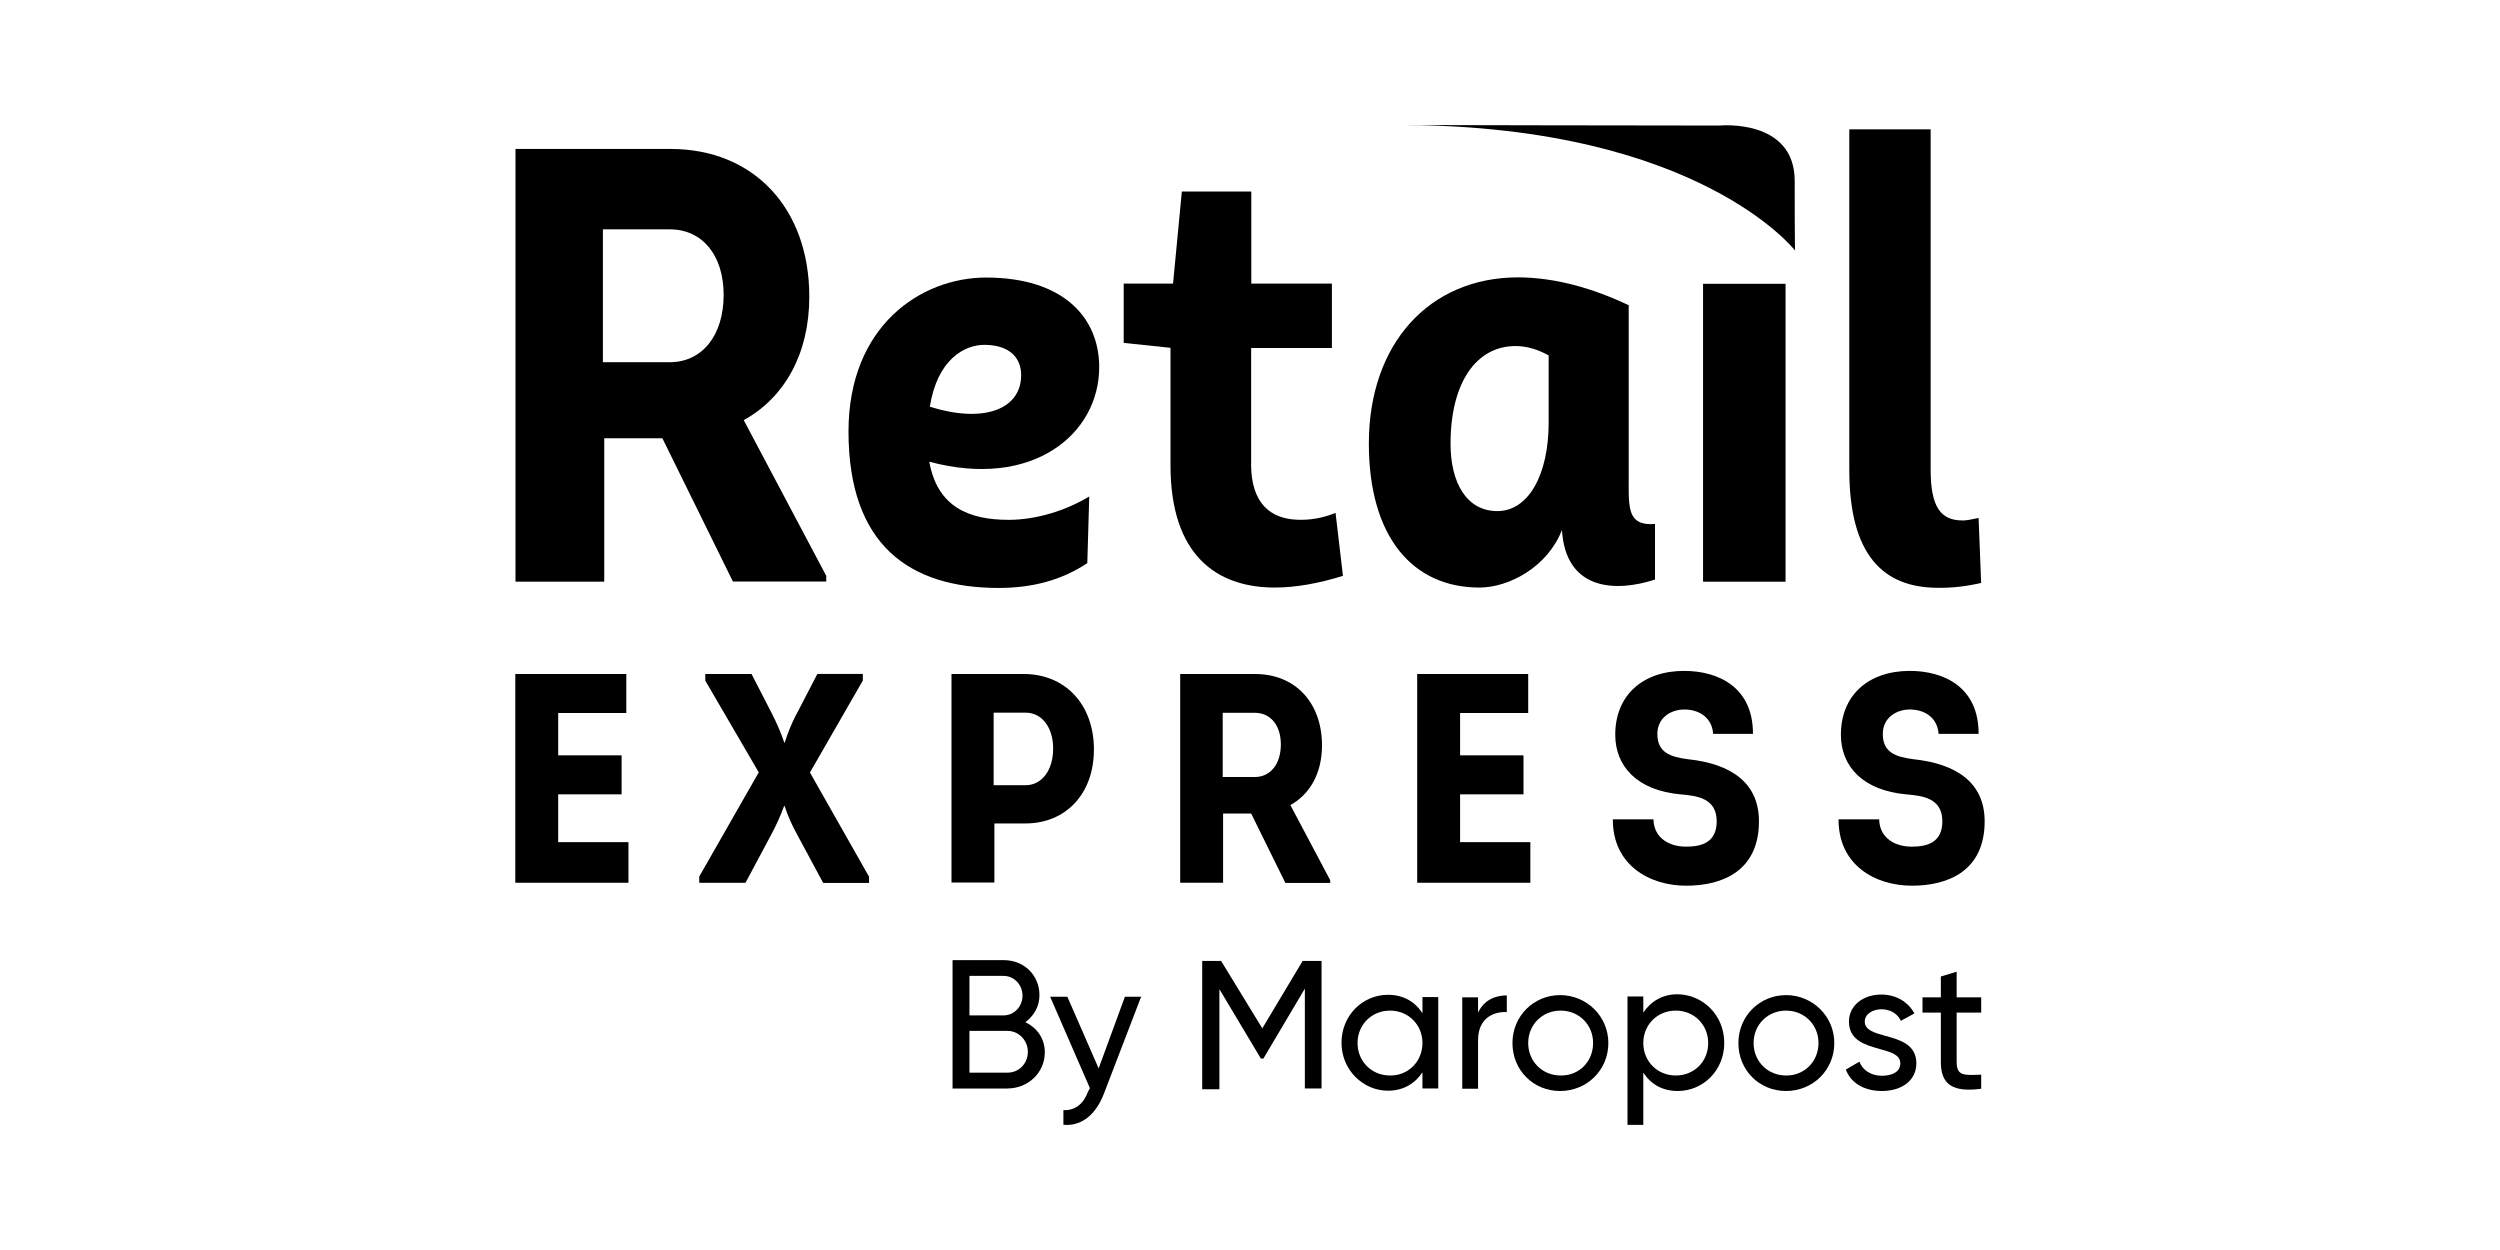
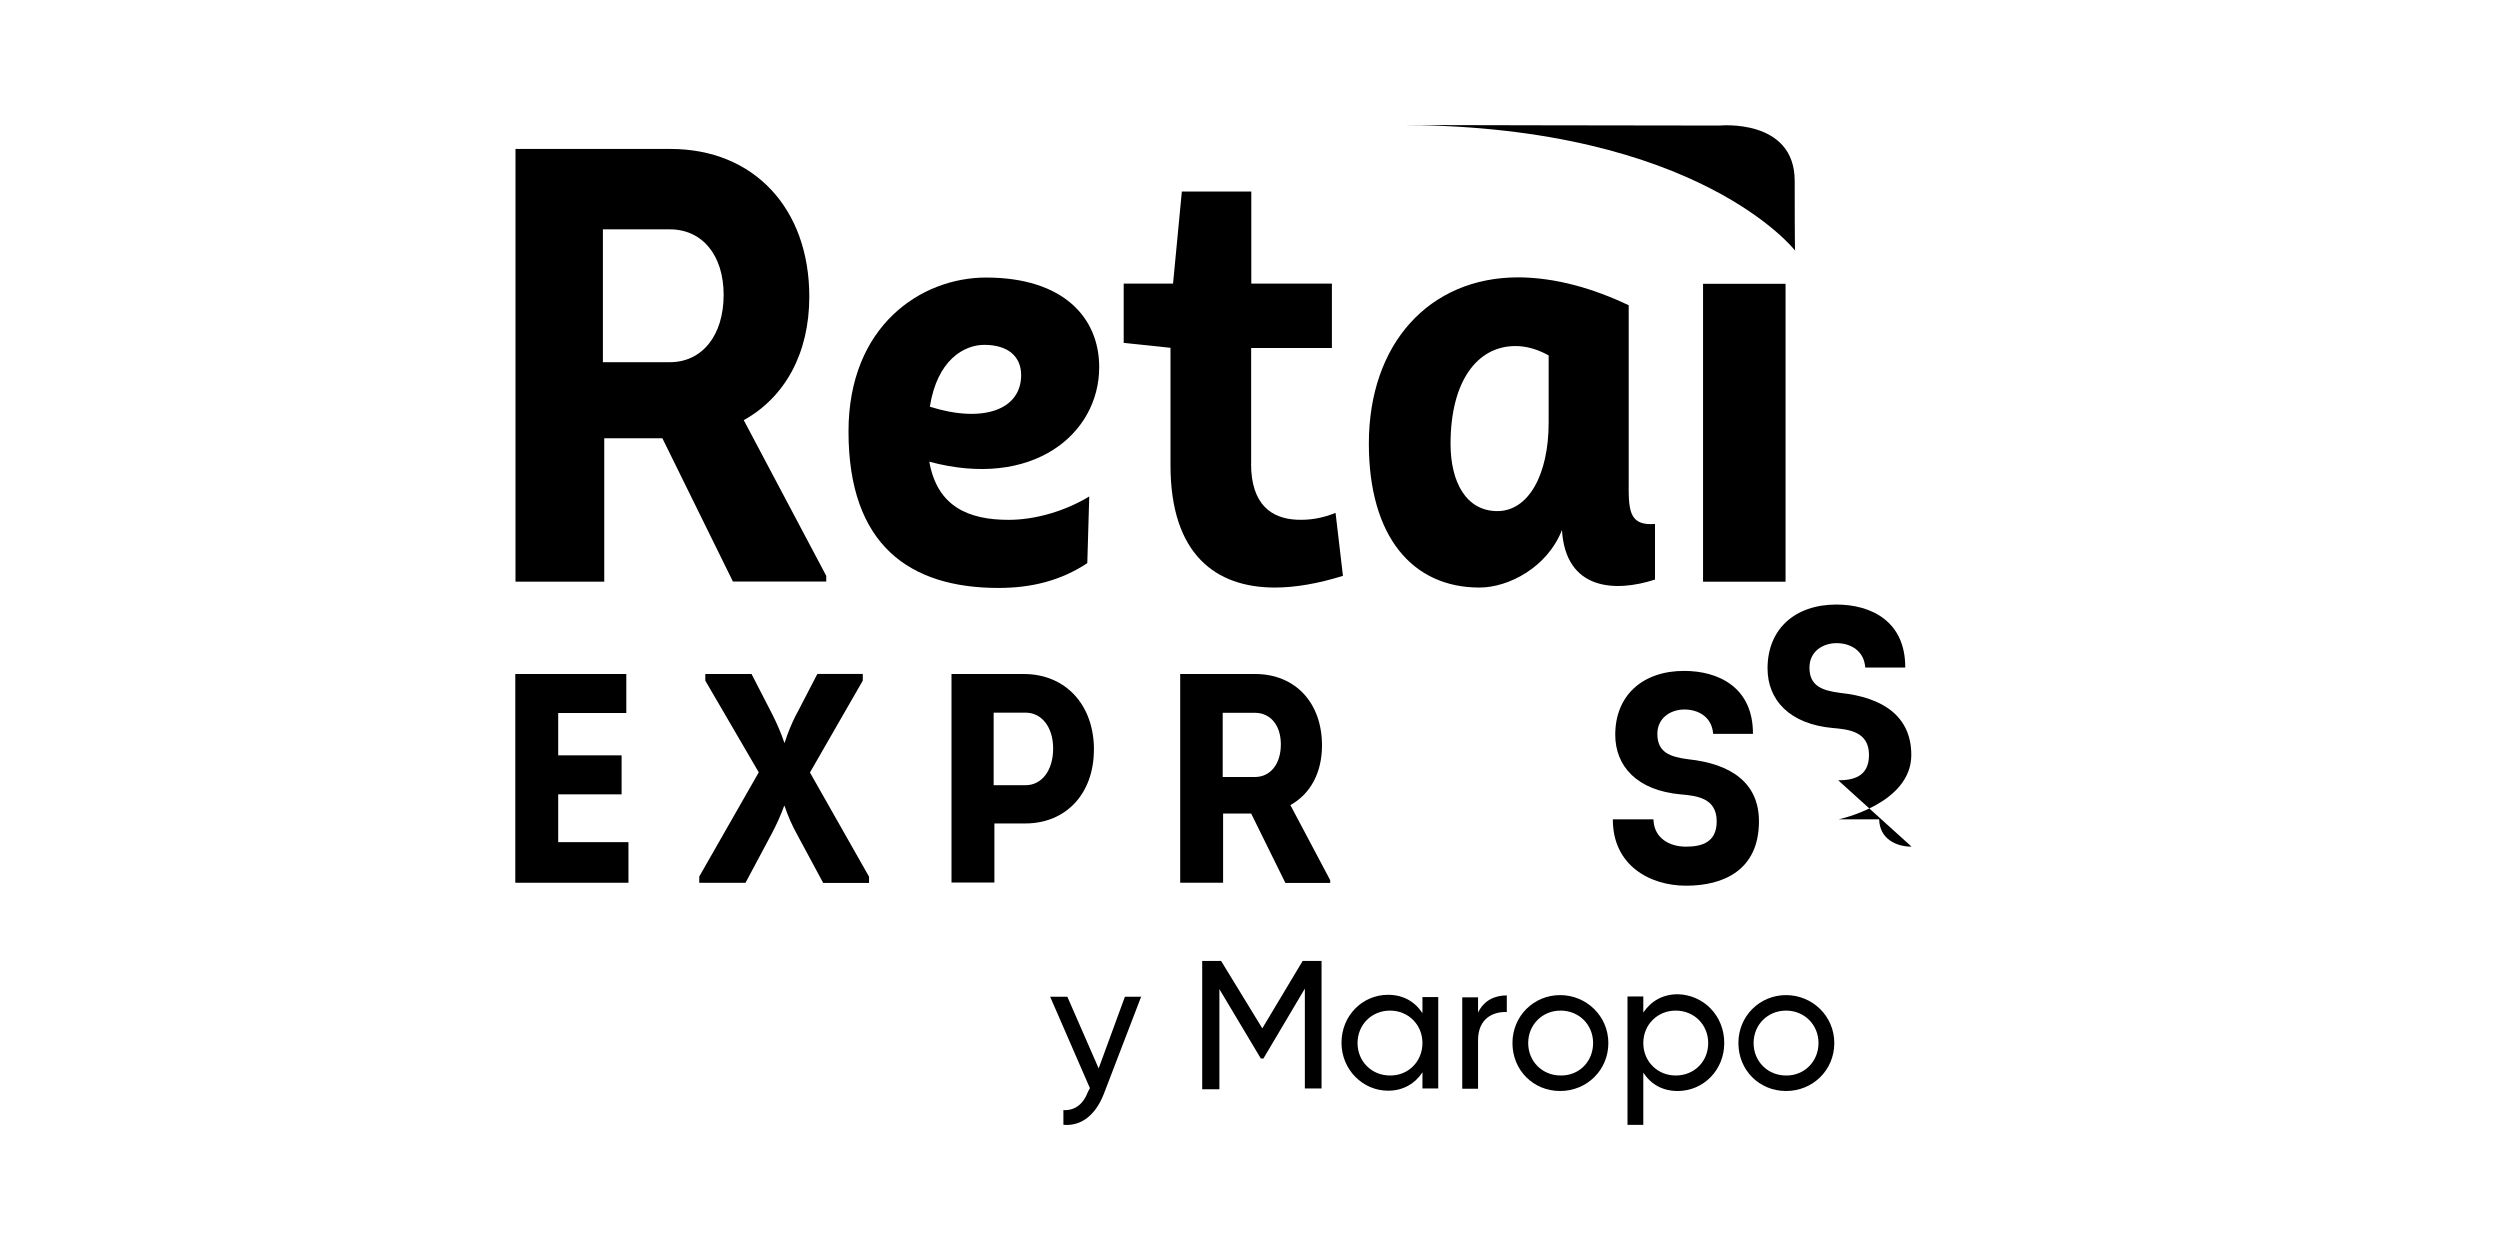
<svg xmlns="http://www.w3.org/2000/svg" id="Layer_1" viewBox="0 0 500 250">
  <defs>
    <style>.cls-1,.cls-2{fill:#000;stroke-width:0px;}.cls-2{fill-rule:evenodd;}</style>
  </defs>
  <path class="cls-1" d="M279.73,25h1.15c-.38,0-.76,0-1.15,0Z" />
  <path class="cls-1" d="M280.88,25c58.99.32,78.14,25.12,78.14,25.12,0,0-.08,0-.08-13.93,0-12.56-15.02-11.08-15.02-11.08-19.34,0-56.09-.1-63.04-.11Z" />
-   <path class="cls-1" d="M382.31,169.33c-3.16,0-6.36-1.6-6.48-5.42v-.04h-8.12c-.04,9.13,7.3,13.27,14.67,13.27s14.55-3.04,14.55-12.88c0-7.76-5.7-11.51-14.2-12.41-3.63-.47-6.17-1.37-6.17-5.07,0-3.2,2.65-4.88,5.42-4.88s5.5,1.48,5.74,4.88h8c.04-9.36-6.94-12.6-13.77-12.6-8.27,0-13.77,4.88-13.77,12.76,0,6.32,4.37,11.16,13.11,11.94h.05c3,.28,7.13.65,7.13,5.38,0,4.37-3.2,5.07-6.16,5.07Z" />
+   <path class="cls-1" d="M382.31,169.33c-3.16,0-6.36-1.6-6.48-5.42v-.04h-8.12s14.55-3.04,14.55-12.88c0-7.76-5.7-11.51-14.2-12.41-3.63-.47-6.17-1.37-6.17-5.07,0-3.2,2.65-4.88,5.42-4.88s5.5,1.48,5.74,4.88h8c.04-9.36-6.94-12.6-13.77-12.6-8.27,0-13.77,4.88-13.77,12.76,0,6.32,4.37,11.16,13.11,11.94h.05c3,.28,7.13.65,7.13,5.38,0,4.37-3.2,5.07-6.16,5.07Z" />
  <path class="cls-1" d="M337.17,169.33c-3.16,0-6.36-1.6-6.48-5.42v-.04h-8.12c-.04,9.13,7.3,13.27,14.67,13.27s14.55-3.04,14.55-12.88c0-7.76-5.66-11.51-14.16-12.41-3.63-.47-6.16-1.37-6.16-5.07,0-3.2,2.65-4.88,5.42-4.88s5.5,1.48,5.74,4.88h7.96c.04-9.36-6.95-12.6-13.77-12.6-8.27,0-13.77,4.88-13.77,12.76,0,6.32,4.37,11.16,13.11,11.94h.05c3,.28,7.13.65,7.13,5.38,0,4.37-3.2,5.07-6.16,5.07Z" />
-   <path class="cls-1" d="M304.7,151.07h-12.68v-8.47h13.62v-7.8h-22.2v41.75h22.63v-8.12h-14.05v-9.56h12.68v-7.8Z" />
  <path class="cls-2" d="M250.23,162.7l6.83,13.85v.04h8.98v-.55l-7.96-15.02c3.98-2.22,6.32-6.44,6.32-11.94,0-8.54-5.35-14.28-13.38-14.28h-14.98v41.75h8.58v-13.85h5.62ZM256.17,148.88c0,3.9-2.07,6.52-5.19,6.52h-6.44v-12.84h6.44c3.12,0,5.19,2.5,5.19,6.32Z" />
  <path class="cls-2" d="M218.79,149.94c0-9.05-5.74-15.14-14.05-15.14h-14.44v41.71h8.58v-11.82h6.2c8.08,0,13.7-5.93,13.7-14.75ZM210.63,149.7c0,4.41-2.3,7.34-5.5,7.34h-6.4v-14.51h6.4c3.2,0,5.5,2.89,5.5,7.18Z" />
  <path class="cls-1" d="M159.24,142.91c-.98,1.91-1.72,3.78-2.3,5.62h-.08c-.59-1.79-1.44-3.75-2.34-5.54l-4.21-8.19h-9.25v1.33l10.69,18.34-11.9,20.84v1.25h9.25l5.19-9.72c.98-1.83,1.83-3.71,2.54-5.66h.08c.66,1.99,1.52,3.94,2.54,5.77l5.19,9.64h9.17v-1.25l-11.82-20.84,10.57-18.38v-1.33h-9.09l-4.21,8.12Z" />
  <path class="cls-1" d="M124.32,151.07h-12.68v-8.47h13.62v-7.8h-22.2v41.75h22.63v-8.12h-14.05v-9.56h12.68v-7.8Z" />
-   <path class="cls-1" d="M392.49,104.09c-4.37,0-6.36-2.73-6.36-10.14V25.86h-16.27v68.09c0,17.17,6.87,23.61,17.75,23.61,2.89.04,5.81-.31,8.62-.98l-.51-12.99c-1.25.27-2.38.51-3.24.51Z" />
  <path class="cls-1" d="M357.11,116.34h-16.5v-59.58h16.5v59.58Z" />
  <path class="cls-2" d="M325.74,97.38v-36.33c-6.98-3.32-14.52-5.54-22.08-5.58-17.87,0-29.89,13.34-29.89,33.24,0,18.65,8.74,28.8,22.12,28.8,5.89,0,13.62-4.1,16.5-11.51.74,12.13,10.73,12.49,18.61,9.91v-11.12c-4.88.39-5.27-2.34-5.27-7.41ZM303.1,69.21c2.15,0,4.37.62,6.63,1.87v13.46c0,10.38-4.02,17.68-10.26,17.68s-9.36-5.81-9.36-13.46c0-12.37,5.23-19.55,12.99-19.55Z" />
  <path class="cls-1" d="M250.23,92.7v-23.1h16.15v-12.88h-16.12v-18.42h-13.89l-1.76,18.42h-9.87v11.86l9.36.98v23.49c0,17.91,9.13,24.46,20.87,24.46,4.25,0,8.86-.86,13.62-2.34l-1.48-12.6c-2.77,1.13-5.27,1.48-7.77,1.37-4.99-.23-9.13-2.97-9.13-11.24Z" />
  <path class="cls-2" d="M217.85,99.29c-4.6,2.81-10.61,4.68-16.11,4.68-8,0-14.28-2.61-15.88-11.63,20.6,5.54,33.98-5.46,33.98-18.92,0-9.87-7.14-17.91-22.63-17.91-12.99,0-27.51,9.64-27.51,30.79,0,22.75,12.25,31.29,30.01,31.29,6.63,0,12.49-1.48,17.75-4.96l.39-13.34ZM204.23,75.02c0,6.95-7.65,9.68-18.26,6.32,1.48-9.4,6.87-12.37,10.89-12.37,4.76,0,7.37,2.34,7.37,6.05Z" />
  <path class="cls-2" d="M132.48,87.66l14.12,28.68v-.04h18.65v-1.13l-16.5-31.14c8.23-4.57,13.11-13.34,13.11-24.7,0-17.68-11.12-29.54-27.74-29.54h-31.02v86.54h17.75v-28.68h11.63ZM144.73,58.98c0,8.04-4.25,13.46-10.77,13.46h-13.38v-26.57h13.38c6.52,0,10.77,5.19,10.77,13.11Z" />
-   <path class="cls-2" d="M201.51,217.69c4.12,0,7.45-3.16,7.45-7.22,0-2.82-1.58-4.91-3.89-6.04,1.69-1.24,2.82-3.1,2.82-5.41,0-3.95-3.05-6.99-7.11-6.99h-10.27v25.67h11ZM200.72,203.08h-6.83v-7.9h6.83c2.09,0,3.78,1.75,3.78,3.95s-1.69,3.95-3.78,3.95ZM201.51,206.18c2.2,0,4.06,1.86,4.06,4.18s-1.75,4.17-4.06,4.17h-7.62v-8.35h7.62Z" />
  <path class="cls-1" d="M220.75,218.82l7.45-19.41h.11v-.06h-3.33l-5.25,14.33-6.26-14.33h-3.44l7.95,18.28-.39.73c-.85,2.31-2.48,3.78-4.91,3.67v2.93c3.67.34,6.49-2.09,8.07-6.15Z" />
  <path class="cls-1" d="M264.3,217.69h-3.33v-19.97l-8.29,13.99h-.51l-8.29-13.88v20.03h-3.44v-25.67h3.78l8.24,13.48,8.07-13.48h3.78v25.5Z" />
  <path class="cls-2" d="M287.65,217.69v-18.28h-3.16v3.22c-1.52-2.31-3.84-3.67-6.88-3.67-5.13,0-9.31,4.17-9.31,9.59s4.29,9.59,9.31,9.59c3.1,0,5.41-1.47,6.88-3.67v3.22h3.16ZM278,202.12c3.67,0,6.49,2.82,6.49,6.49s-2.82,6.54-6.49,6.49c-3.67,0-6.49-2.82-6.49-6.49s2.82-6.49,6.49-6.49Z" />
  <path class="cls-1" d="M301.36,199.08v3.33c-2.71-.11-5.75,1.24-5.75,5.64v9.7h-3.16v-18.28h3.16v3.05c1.24-2.6,3.55-3.44,5.75-3.44Z" />
  <path class="cls-2" d="M312.02,199.02c-5.25,0-9.53,4.17-9.53,9.59s4.17,9.59,9.53,9.59,9.65-4.18,9.65-9.59-4.4-9.59-9.65-9.59ZM312.13,202.12c3.67,0,6.49,2.82,6.49,6.49s-2.76,6.54-6.49,6.49c-3.67,0-6.49-2.82-6.49-6.49s2.82-6.49,6.49-6.49Z" />
  <path class="cls-2" d="M344.85,208.61c0,5.41-4.17,9.59-9.31,9.59-3.05,0-5.36-1.35-6.88-3.67v10.44h-3.16v-25.67h3.16v3.22c1.47-2.2,3.78-3.67,6.88-3.67,5.13.11,9.31,4.23,9.31,9.76ZM341.64,208.61c0-3.67-2.82-6.49-6.49-6.49s-6.49,2.82-6.49,6.49,2.82,6.49,6.49,6.49,6.49-2.76,6.49-6.49Z" />
  <path class="cls-2" d="M357.21,199.02c-5.25,0-9.53,4.17-9.53,9.59s4.17,9.59,9.53,9.59,9.65-4.18,9.65-9.59-4.4-9.59-9.65-9.59ZM357.21,202.12c3.67,0,6.49,2.82,6.49,6.49s-2.82,6.54-6.49,6.49c-3.67,0-6.49-2.82-6.49-6.49s2.82-6.49,6.49-6.49Z" />
-   <path class="cls-1" d="M383.27,212.67c0,3.44-2.93,5.53-6.88,5.53-3.67,0-6.26-1.69-7.22-4.29l2.71-1.58c.62,1.69,2.31,2.82,4.51,2.82,1.97,0,3.67-.73,3.67-2.48s-1.94-2.26-4.14-2.88c-2.85-.8-6.13-1.71-6.13-5.47,0-3.22,2.82-5.41,6.49-5.41,2.93,0,5.36,1.47,6.6,3.78l-2.71,1.47c-.73-1.58-2.31-2.31-3.89-2.31s-3.33.85-3.33,2.48c.02,1.71,1.97,2.25,4.16,2.85,2.87.79,6.16,1.7,6.16,5.5Z" />
-   <path class="cls-1" d="M391.33,212.45v-9.93h4.91v-3.05h-4.91v-5.13l-3.16.96v4.17h-3.67v3.05h3.67v9.93c0,4.57,2.54,6.04,8.07,5.3v-2.82c-.19,0-.37.01-.54.02-2.96.11-4.36.16-4.36-2.5Z" />
</svg>